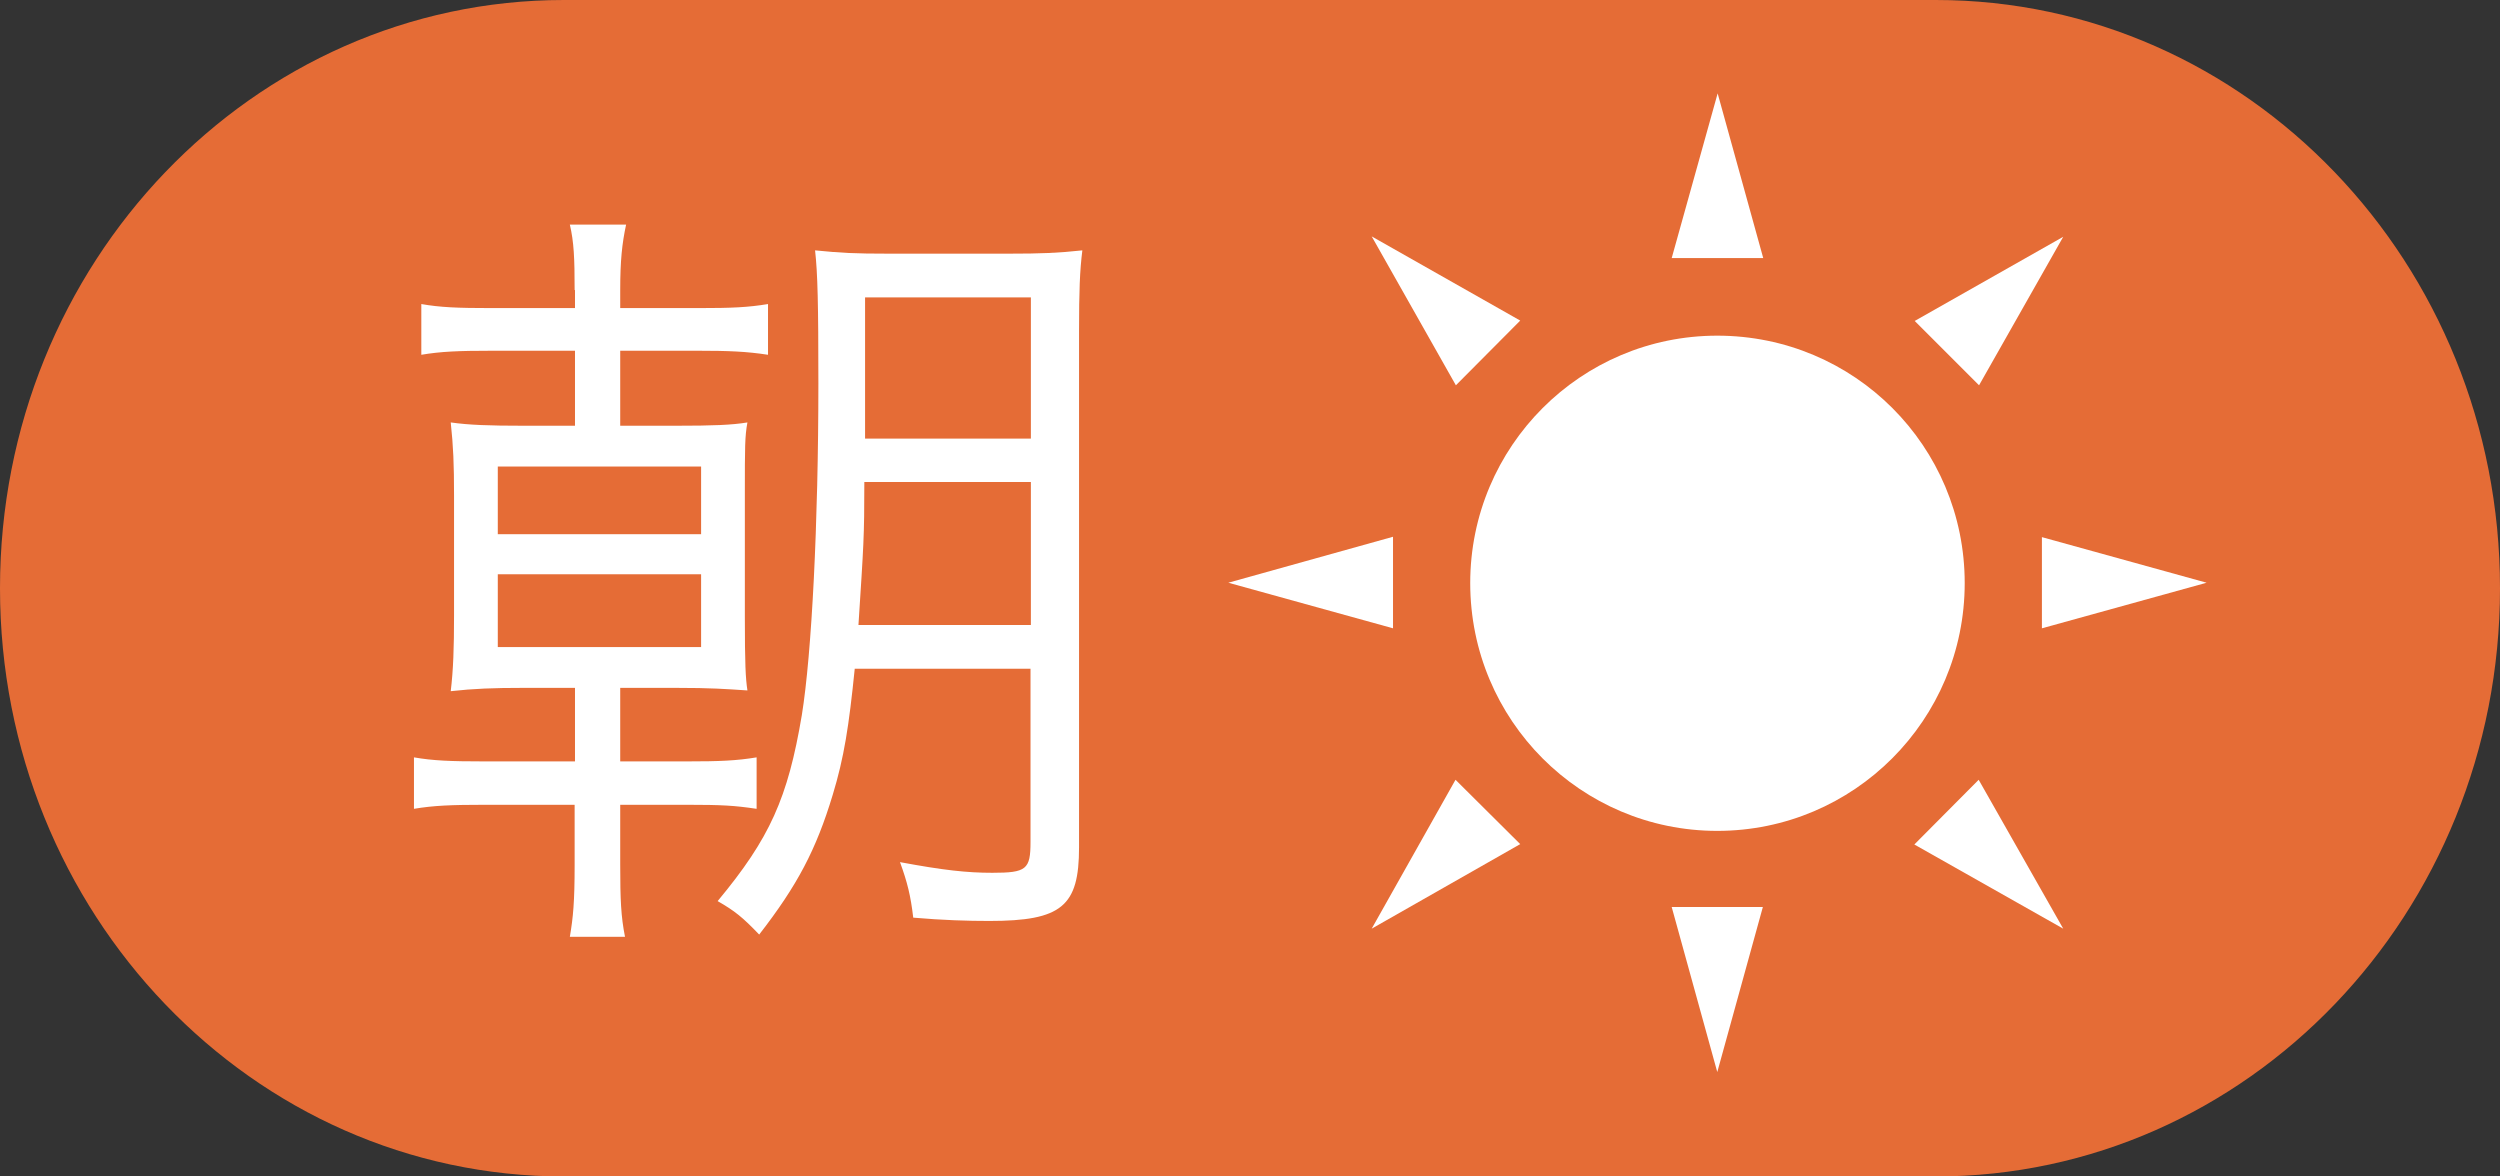
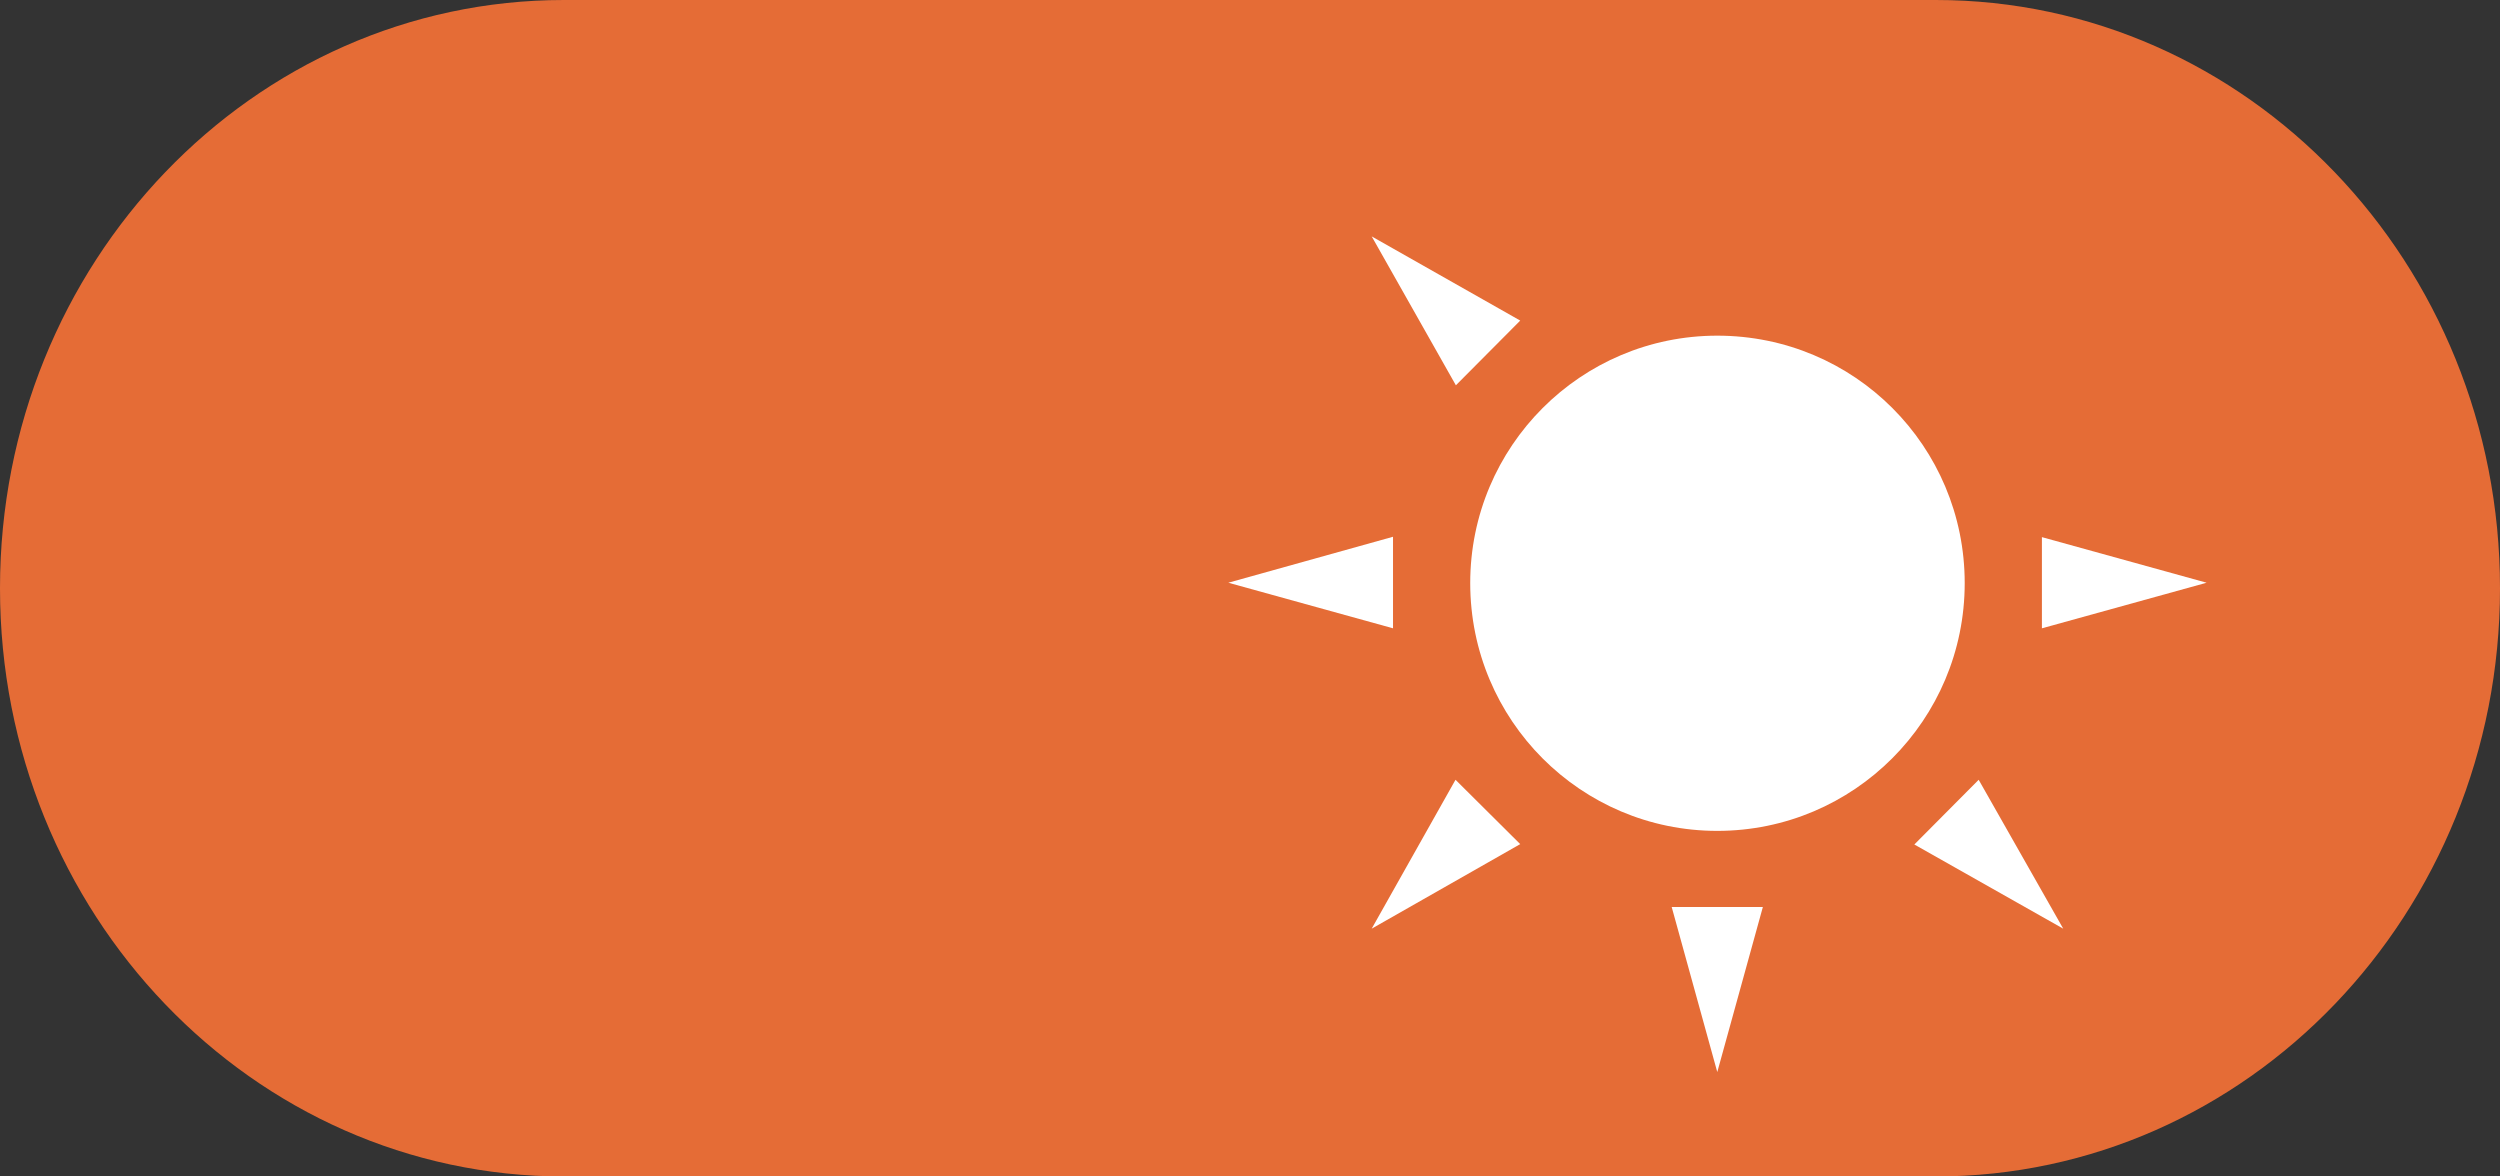
<svg xmlns="http://www.w3.org/2000/svg" enable-background="new 0 0 68 32" viewBox="0 0 68 32">
  <rect x="0" y="0" width="68" height="32" fill="#333333" stroke="none" />
  <path d="m52.65 0h-37.31c-8.47 0-15.34 7.16-15.34 16s6.87 16 15.34 16h37.31c8.48 0 15.35-7.16 15.35-16s-6.87-16-15.35-16z" fill="#e56c36" />
  <g fill="#fff">
-     <path d="m15.63 7.89c0-.87-.02-1.31-.13-1.78h1.53c-.11.51-.16.98-.16 1.78v.49h2.13c.91 0 1.35-.02 1.89-.11v1.38c-.58-.09-1.08-.11-1.89-.11h-2.13v2.04h1.51c1.02 0 1.53-.02 1.95-.09-.07.38-.07.67-.07 1.91v3.38c0 1.29.02 1.67.07 2-.6-.04-.98-.07-1.95-.07h-1.51v2h1.82c.89 0 1.35-.02 1.89-.11v1.4c-.6-.09-.95-.11-1.89-.11h-1.82v1.64c0 .93.02 1.4.13 1.95h-1.5c.09-.53.13-.95.13-1.95v-1.64h-2.44c-.91 0-1.4.02-1.93.11v-1.4c.51.09 1 .11 1.91.11h2.47v-2h-1.4c-.82 0-1.35.02-1.98.09.07-.58.09-1.18.09-2.07v-3.24c0-.87-.02-1.35-.09-2 .49.07 1.04.09 1.98.09h1.4v-2.04h-2.27c-.89 0-1.38.02-1.91.11v-1.38c.51.09.98.11 1.91.11h2.27v-.49zm-2.09 6.64h5.53v-1.84h-5.53zm0 3.07h5.53v-1.98h-5.53zm9.71.58c-.16 1.58-.29 2.42-.6 3.44-.45 1.49-.96 2.46-2 3.8-.45-.47-.66-.64-1.13-.91 1.42-1.71 1.91-2.8 2.29-5.06.27-1.67.45-5.22.45-9.02 0-2.18-.02-3-.09-3.62.71.07 1.04.09 2.04.09h3.19c.96 0 1.38-.02 2.04-.09-.07.56-.09 1.11-.09 2.2v14.04c0 1.6-.47 2-2.44 2-.58 0-1.27-.02-2.07-.09-.07-.6-.16-.96-.36-1.51 1.18.22 1.82.29 2.51.29.93 0 1.04-.09 1.04-.84v-4.71h-4.78zm4.79-1.18v-3.89h-4.53c0 1.51-.02 1.71-.16 3.89zm0-5.07v-3.84h-4.51v3.84z" />
    <path d="m53.44 15.86c0 3.72-3.01 6.74-6.73 6.74-3.71 0-6.72-3.01-6.72-6.74 0-3.72 3.01-6.73 6.72-6.73 3.73 0 6.73 3.01 6.73 6.73z" />
-     <path d="m45.47 7.02 1.25-4.48 1.24 4.48z" />
    <path d="m39.6 10.48-2.29-4.05 4.04 2.29z" />
    <path d="m37.89 17.09-4.48-1.24 4.48-1.25z" />
    <path d="m41.35 22.96-4.04 2.3 2.28-4.05z" />
    <path d="m47.95 24.67-1.24 4.49-1.24-4.49z" />
    <path d="m53.82 21.21 2.3 4.05-4.05-2.29z" />
    <path d="m55.54 14.61 4.48 1.24-4.48 1.24z" />
-     <path d="m52.08 8.73 4.04-2.29-2.29 4.04z" />
  </g>
</svg>